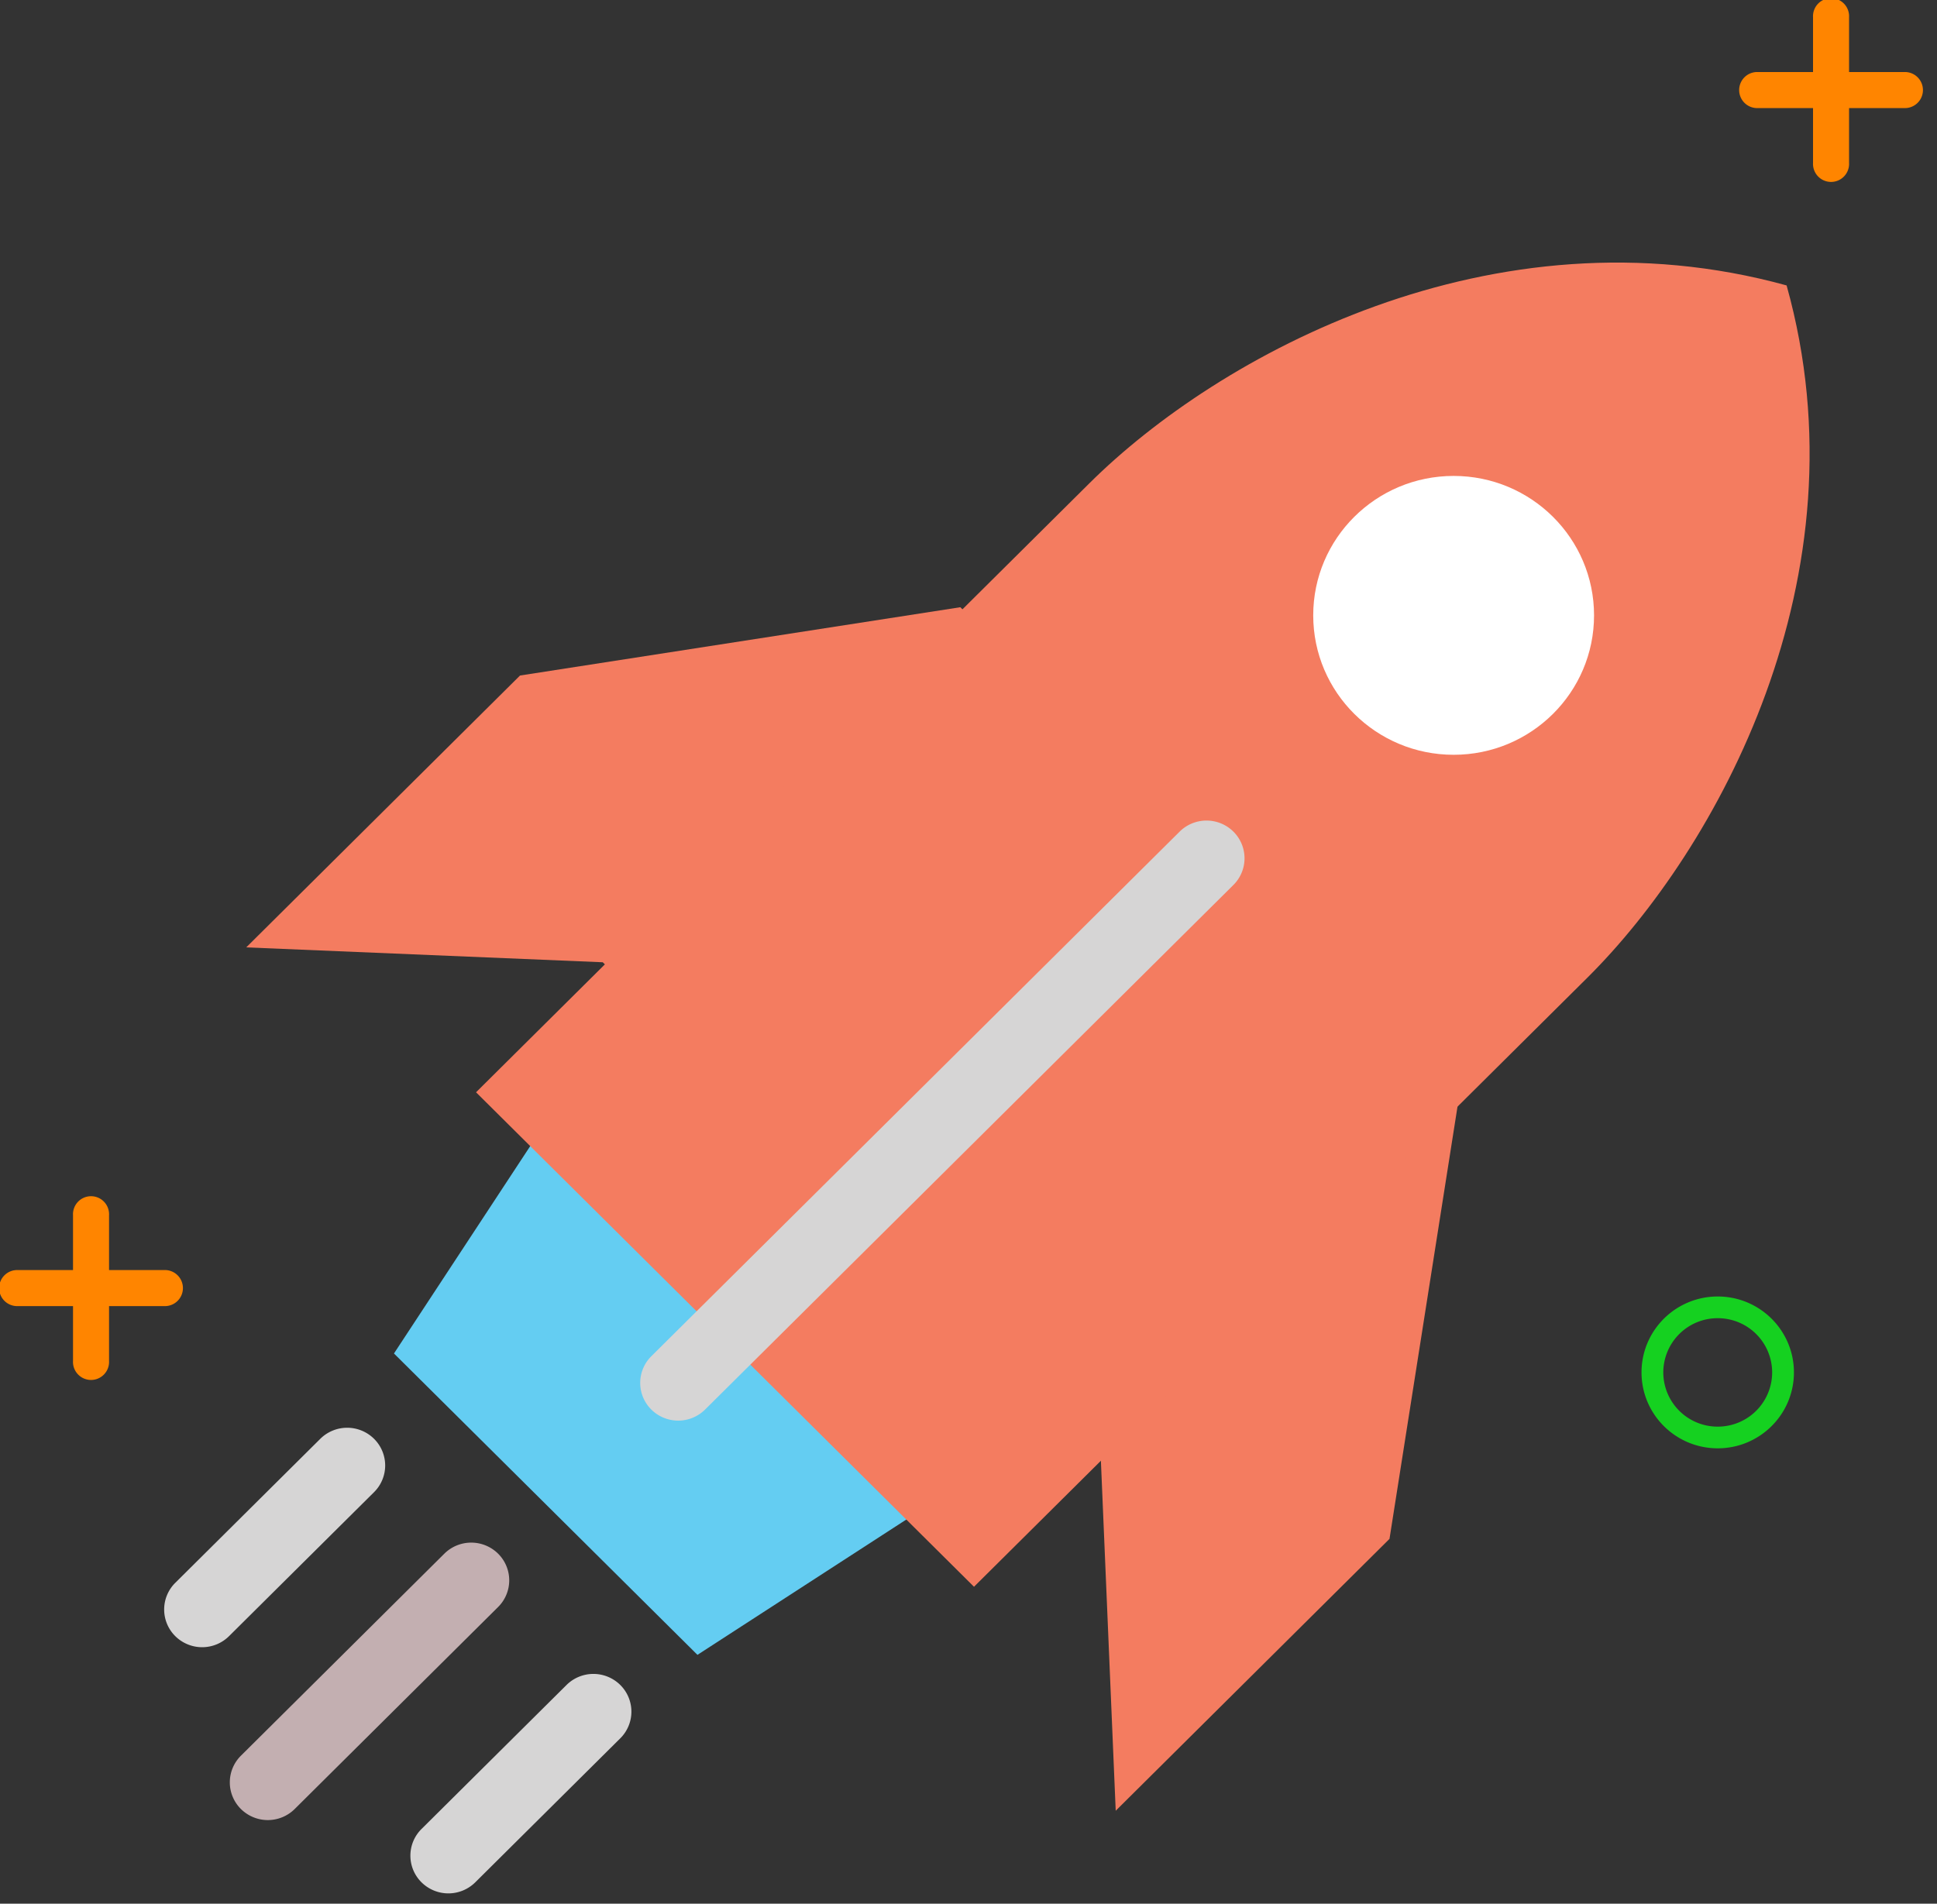
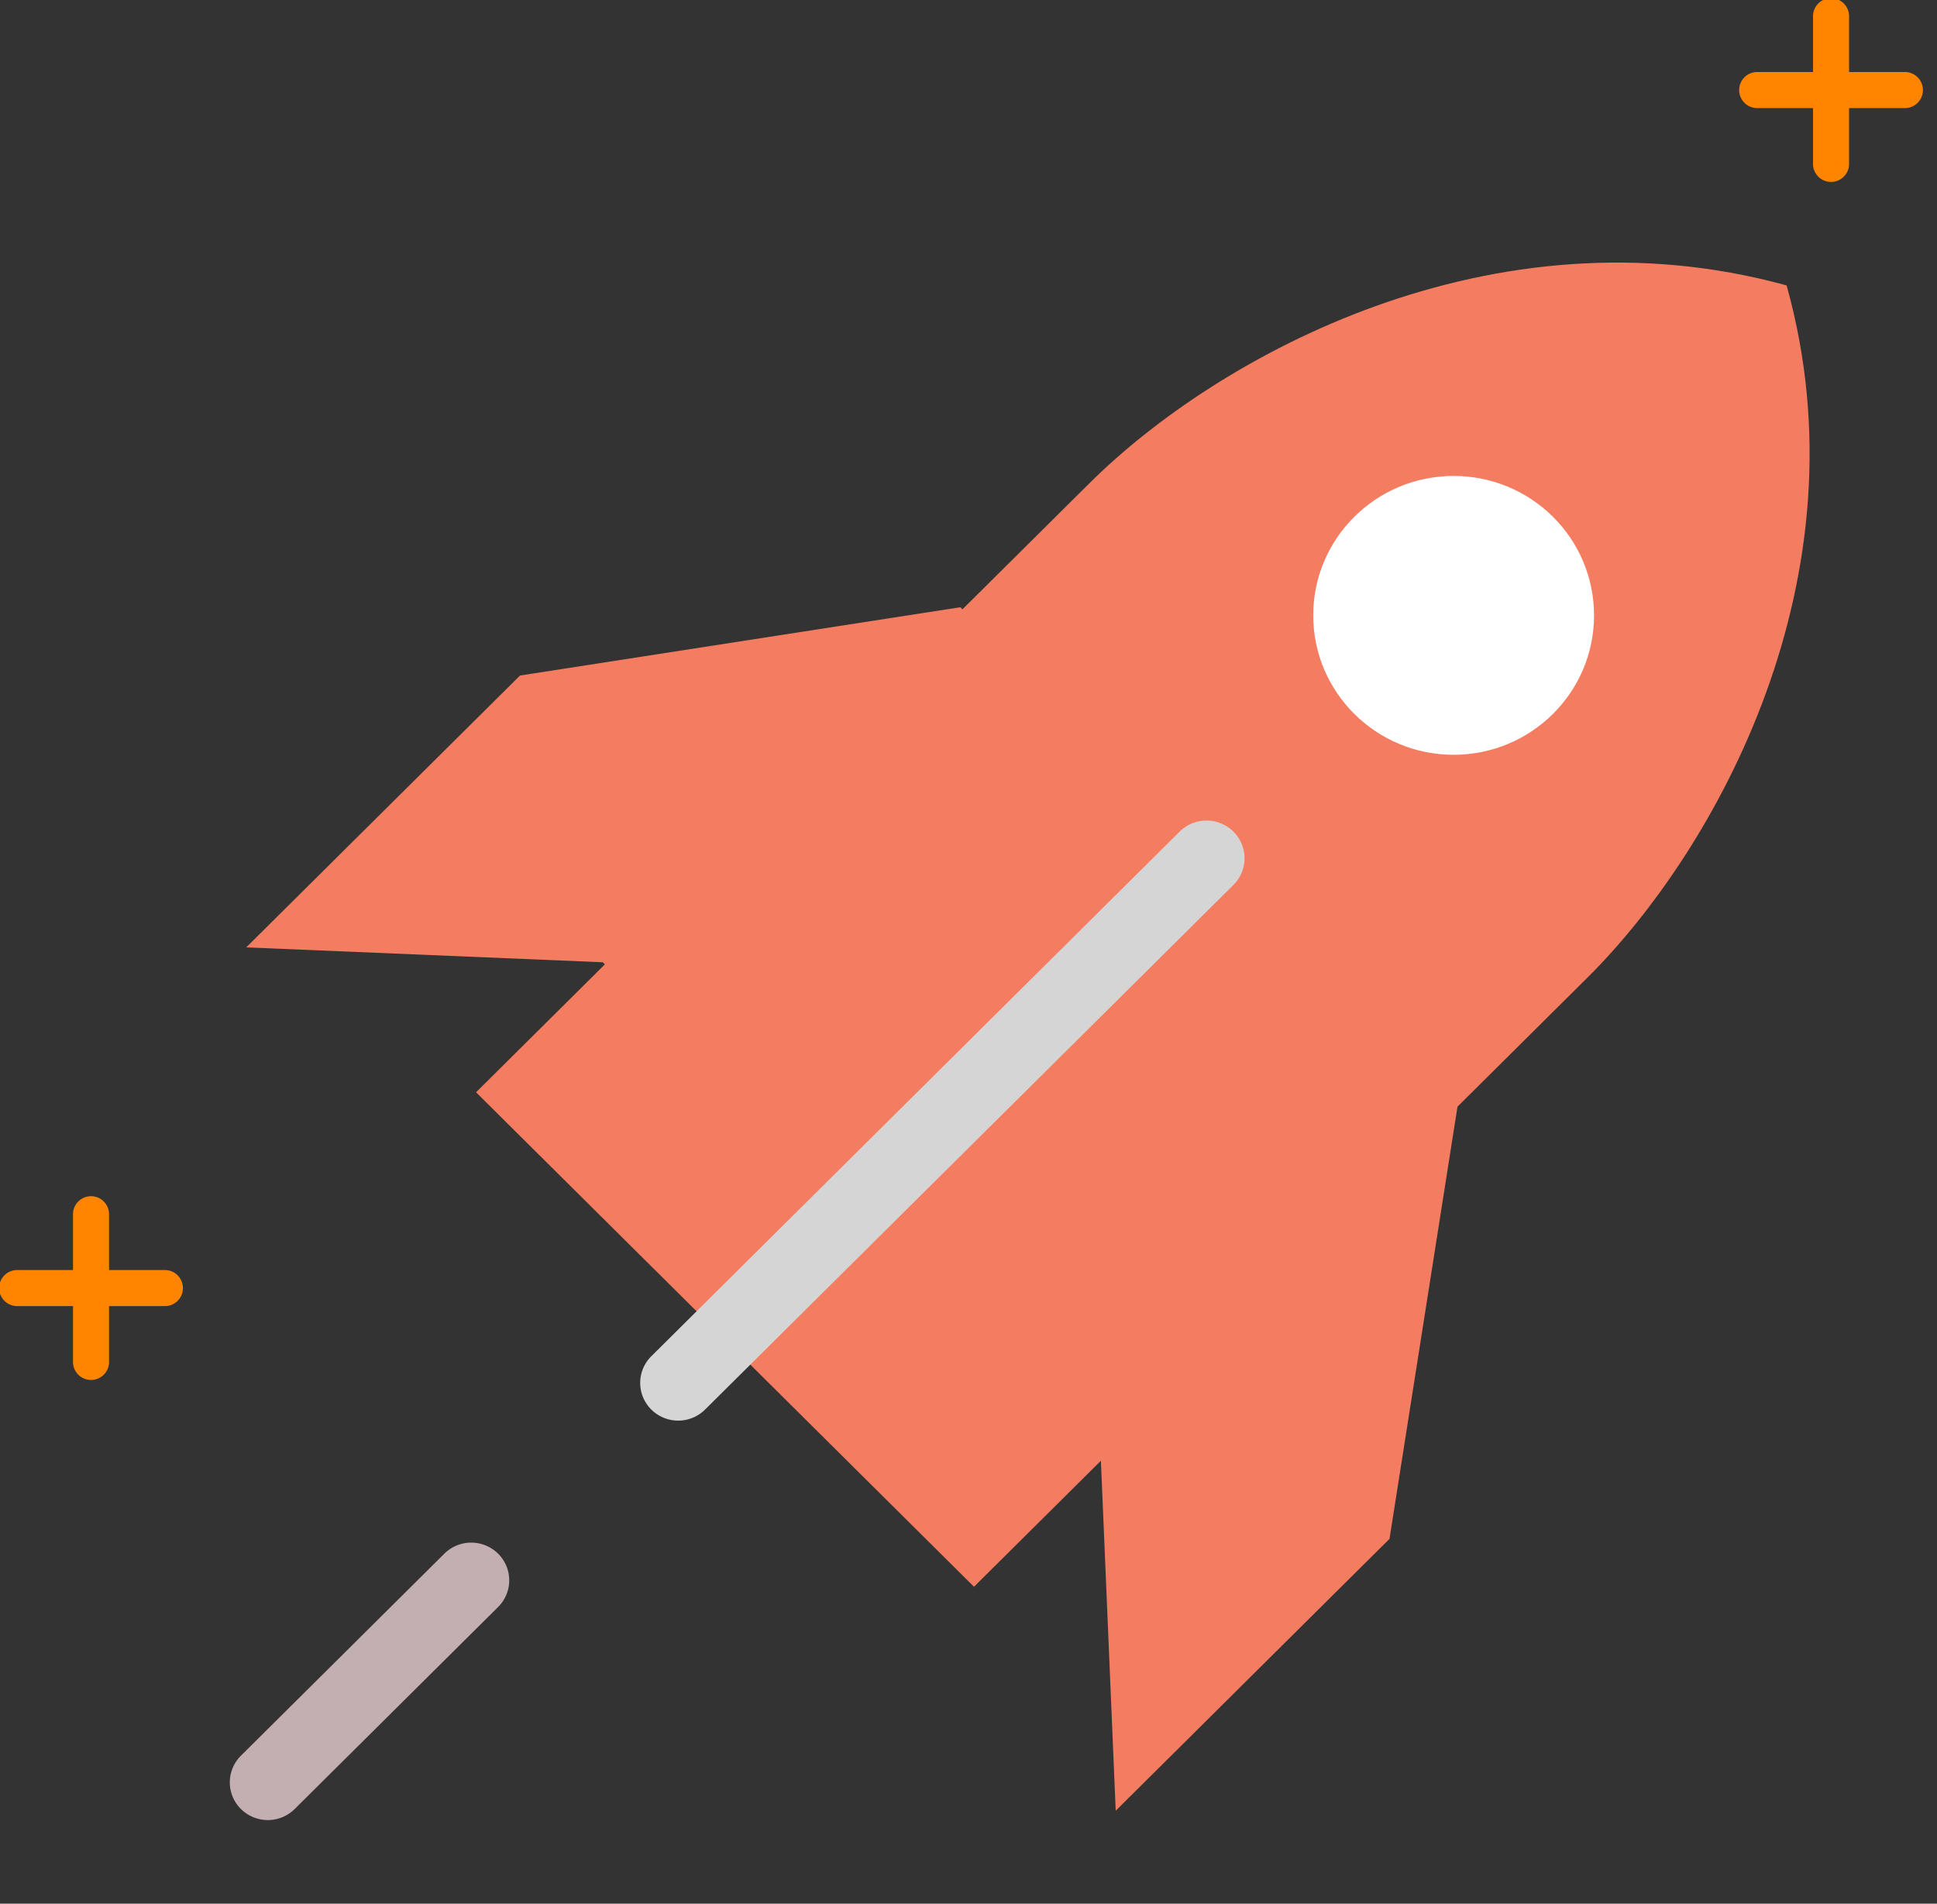
<svg xmlns="http://www.w3.org/2000/svg" width="118" height="116" viewBox="0 0 118 116">
  <rect x="0" y="0" width="118" height="116" fill="#333333" stroke="none" />
  <g fill="none" fill-rule="evenodd">
    <g transform="translate(10 16)">
-       <path fill="#64CDF2" d="M23.507 52L14 66.473l18.488 18.363 14.573-9.443z" />
      <path fill="#F47C60" d="M78.837 51.129L48.502 21l-26.823 4.162L5 41.727l21.72.907 30.335 30.129.913 21.572 16.679-16.566z" />
      <path d="M98.838 1.392C80.909-3.55 64.205 5.66 56.365 13.447L19 50.557l30.335 30.13L86.7 43.575c7.84-7.787 17.113-24.378 12.138-42.184z" fill="#F47C60" />
      <path d="M29.678 69.89a2.288 2.288 0 0 1 0-3.25l32.185-31.967a2.326 2.326 0 0 1 3.274 0 2.288 2.288 0 0 1 0 3.252L32.952 69.89a2.326 2.326 0 0 1-3.274 0z" fill="#D6D5D5" />
      <ellipse fill="#FFF" cx="78.554" cy="21.496" rx="8.554" ry="8.496" />
-       <path d="M.678 83.697a2.288 2.288 0 0 1 0-3.25l8.835-8.776a2.326 2.326 0 0 1 3.273 0 2.288 2.288 0 0 1 0 3.252l-8.834 8.774a2.326 2.326 0 0 1-3.274 0zM15.678 98.697a2.288 2.288 0 0 1 0-3.25l8.835-8.776a2.326 2.326 0 0 1 3.273 0 2.288 2.288 0 0 1 0 3.252l-8.834 8.774a2.326 2.326 0 0 1-3.274 0z" fill="#D6D5D5" />
      <path d="M4.678 94.231a2.288 2.288 0 0 1 0-3.251L17.07 78.67a2.326 2.326 0 0 1 3.273 0 2.288 2.288 0 0 1 0 3.252L7.952 94.23a2.326 2.326 0 0 1-3.274 0z" fill="#C3AFB1" />
    </g>
-     <path d="M109.284 83.626c0-2.555-2.078-4.626-4.642-4.626-2.564 0-4.642 2.071-4.642 4.626 0 2.554 2.078 4.625 4.642 4.625 2.564 0 4.642-2.07 4.642-4.625zm-7.958 0a3.31 3.31 0 0 1 3.316-3.304 3.31 3.31 0 0 1 3.316 3.304 3.31 3.31 0 0 1-3.316 3.304 3.31 3.31 0 0 1-3.316-3.304z" fill="#15D120" fill-rule="nonzero" />
    <path d="M110.448 4.39h-3.344a1.099 1.099 0 1 0 0 2.195h3.344v3.344a1.099 1.099 0 1 0 2.195 0V6.585h3.344a1.099 1.099 0 1 0 0-2.195h-3.344V1.046a1.099 1.099 0 1 0-2.195 0V4.39zM4.448 77.39H1.104a1.099 1.099 0 1 0 0 2.195h3.344v3.344a1.099 1.099 0 1 0 2.195 0v-3.344h3.344a1.099 1.099 0 1 0 0-2.195H6.643v-3.344a1.099 1.099 0 1 0-2.195 0v3.344z" fill="#FF8500" />
  </g>
</svg>